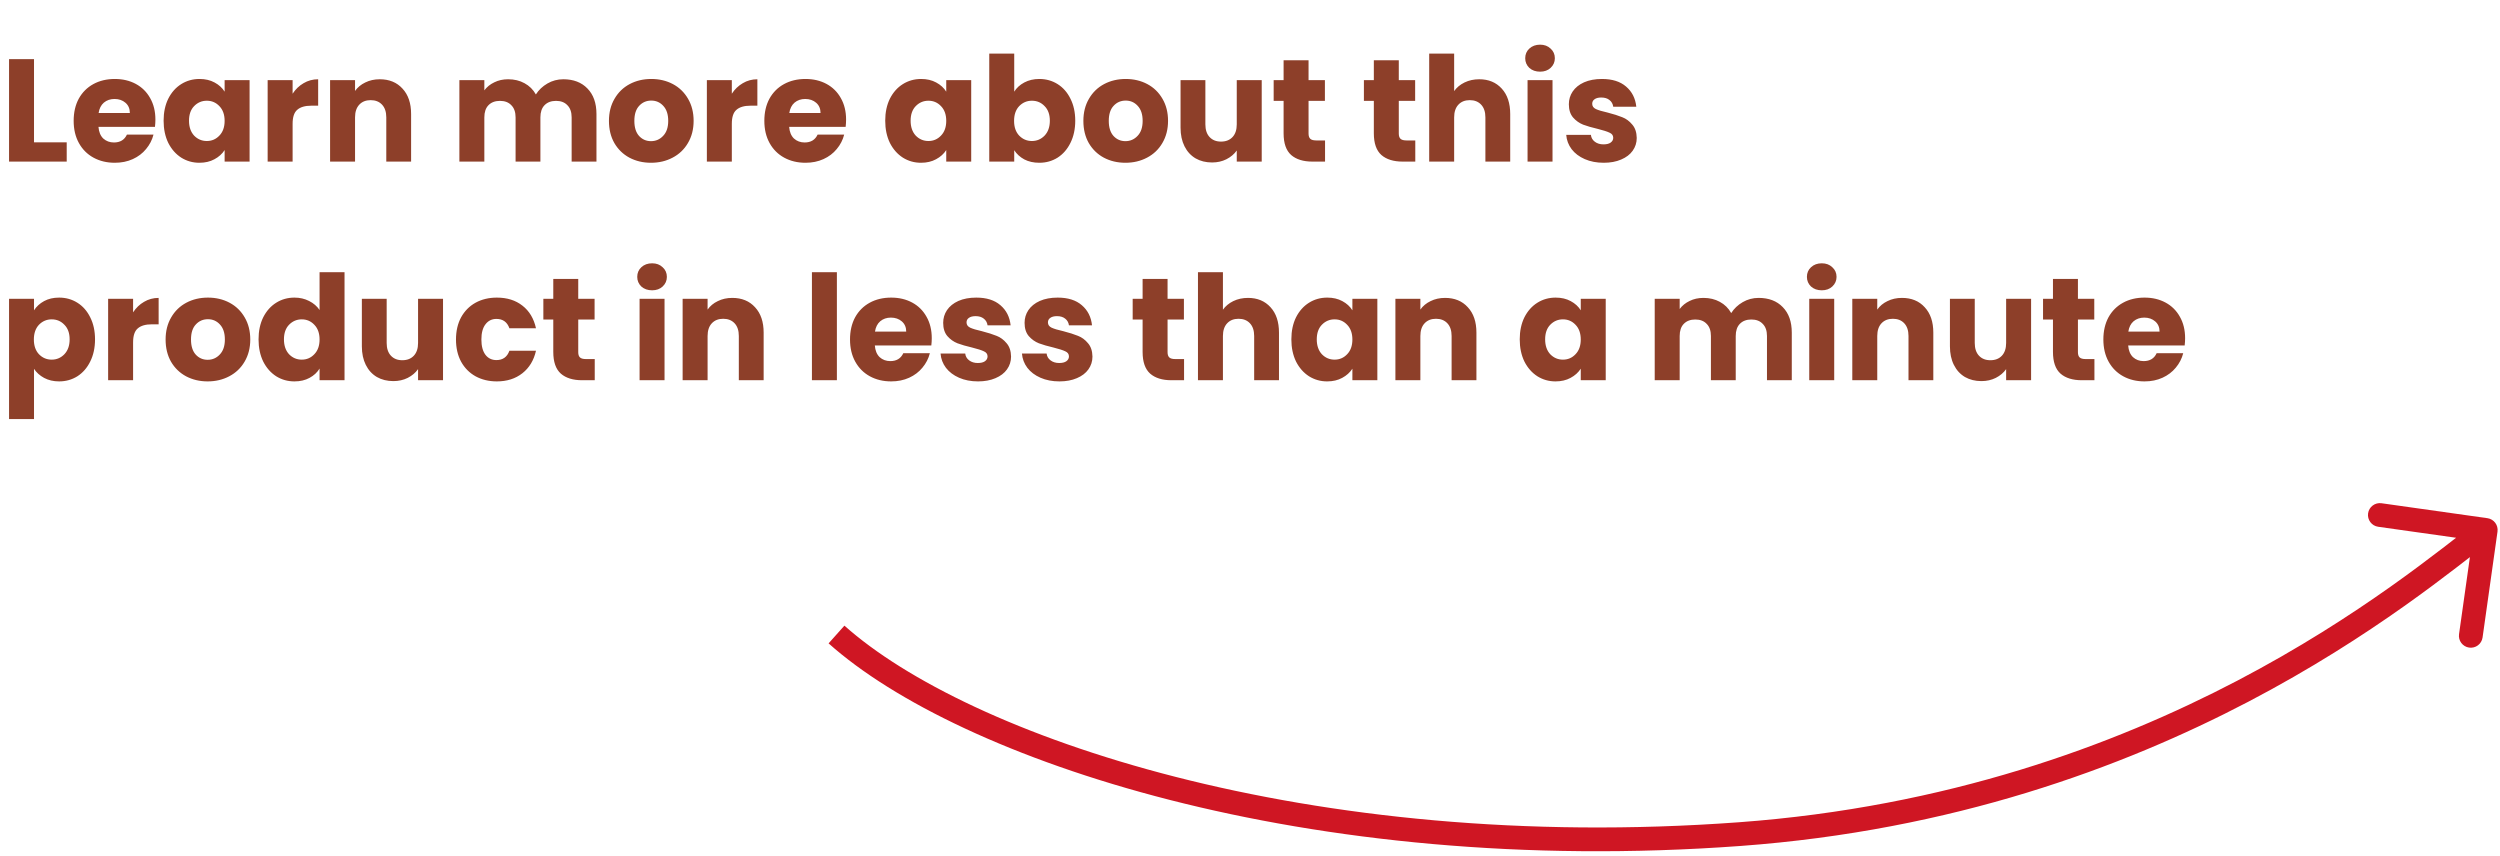
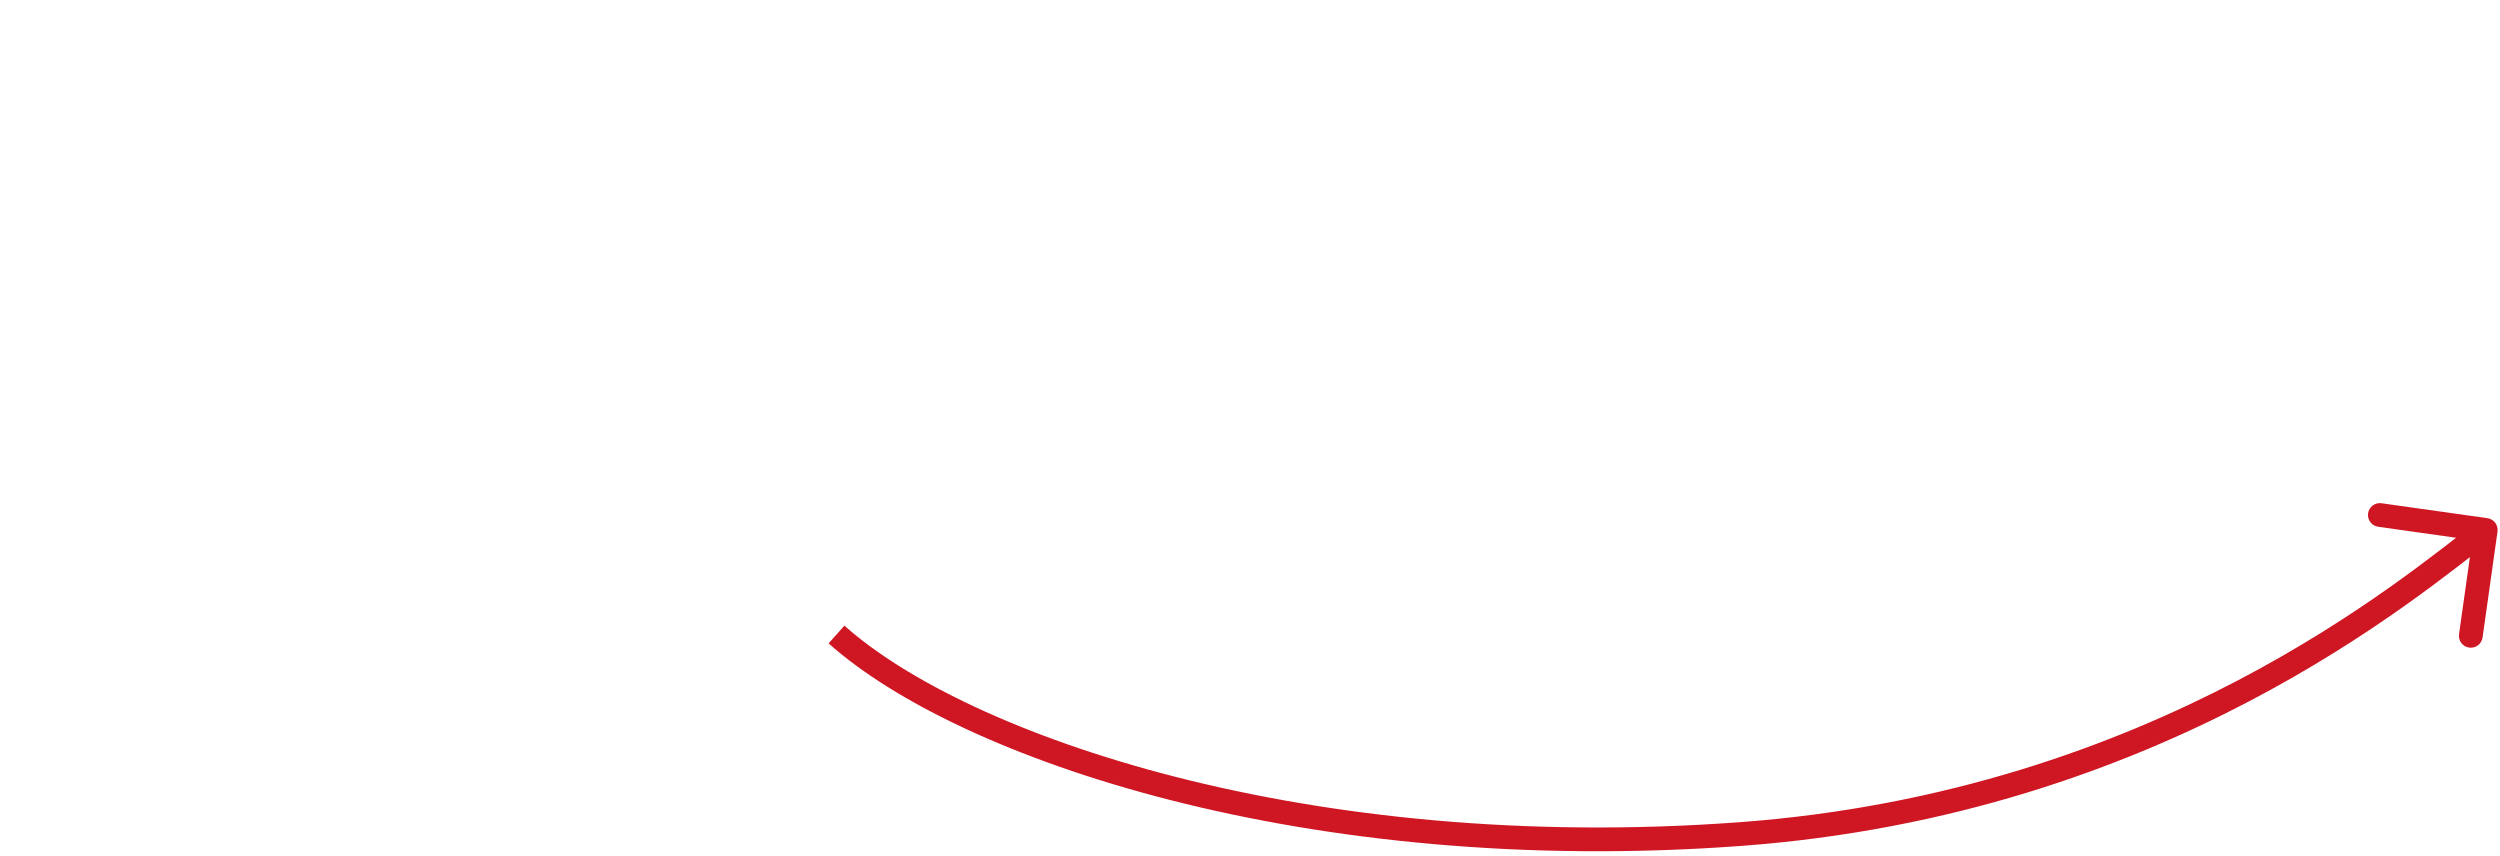
<svg xmlns="http://www.w3.org/2000/svg" width="526" height="180" viewBox="0 0 526 180" fill="none">
-   <path d="M7.156 29.946H14.036V34H1.904V12.439H7.156V29.946ZM32.697 25.154C32.697 25.646 32.666 26.158 32.604 26.69H20.718C20.8 27.755 21.138 28.574 21.732 29.147C22.346 29.7 23.093 29.977 23.974 29.977C25.284 29.977 26.195 29.424 26.707 28.318H32.297C32.011 29.444 31.488 30.458 30.731 31.359C29.994 32.26 29.062 32.966 27.936 33.478C26.81 33.99 25.55 34.246 24.158 34.246C22.479 34.246 20.984 33.887 19.674 33.171C18.363 32.454 17.34 31.43 16.603 30.099C15.866 28.768 15.497 27.212 15.497 25.431C15.497 23.649 15.855 22.093 16.572 20.762C17.309 19.431 18.333 18.408 19.643 17.691C20.954 16.974 22.459 16.616 24.158 16.616C25.817 16.616 27.291 16.964 28.581 17.66C29.871 18.357 30.874 19.35 31.591 20.64C32.328 21.93 32.697 23.434 32.697 25.154ZM27.322 23.772C27.322 22.871 27.015 22.155 26.4 21.622C25.786 21.09 25.018 20.824 24.097 20.824C23.216 20.824 22.469 21.08 21.855 21.592C21.261 22.104 20.892 22.831 20.749 23.772H27.322ZM34.423 25.4C34.423 23.639 34.751 22.093 35.406 20.762C36.081 19.431 36.993 18.408 38.139 17.691C39.286 16.974 40.566 16.616 41.978 16.616C43.187 16.616 44.241 16.862 45.142 17.353C46.063 17.845 46.77 18.49 47.261 19.288V16.862H52.513V34H47.261V31.574C46.749 32.372 46.033 33.017 45.111 33.509C44.21 34 43.156 34.246 41.948 34.246C40.556 34.246 39.286 33.887 38.139 33.171C36.993 32.434 36.081 31.4 35.406 30.069C34.751 28.717 34.423 27.161 34.423 25.4ZM47.261 25.431C47.261 24.12 46.893 23.086 46.156 22.329C45.439 21.571 44.559 21.192 43.514 21.192C42.47 21.192 41.579 21.571 40.842 22.329C40.126 23.066 39.767 24.09 39.767 25.4C39.767 26.711 40.126 27.755 40.842 28.533C41.579 29.291 42.47 29.669 43.514 29.669C44.559 29.669 45.439 29.291 46.156 28.533C46.893 27.775 47.261 26.741 47.261 25.431ZM61.565 19.718C62.179 18.776 62.947 18.039 63.868 17.507C64.79 16.954 65.814 16.677 66.94 16.677V22.237H65.496C64.186 22.237 63.203 22.523 62.548 23.097C61.892 23.649 61.565 24.632 61.565 26.045V34H56.313V16.862H61.565V19.718ZM79.893 16.677C81.899 16.677 83.496 17.333 84.684 18.643C85.892 19.933 86.496 21.715 86.496 23.987V34H81.275V24.694C81.275 23.547 80.978 22.656 80.384 22.022C79.79 21.387 78.992 21.07 77.989 21.07C76.985 21.07 76.187 21.387 75.593 22.022C74.999 22.656 74.702 23.547 74.702 24.694V34H69.45V16.862H74.702V19.135C75.234 18.377 75.951 17.783 76.852 17.353C77.753 16.903 78.767 16.677 79.893 16.677ZM118.523 16.677C120.652 16.677 122.341 17.323 123.59 18.613C124.86 19.902 125.495 21.694 125.495 23.987V34H120.273V24.694C120.273 23.588 119.976 22.738 119.383 22.145C118.809 21.53 118.011 21.223 116.987 21.223C115.963 21.223 115.154 21.53 114.56 22.145C113.987 22.738 113.701 23.588 113.701 24.694V34H108.479V24.694C108.479 23.588 108.182 22.738 107.589 22.145C107.015 21.53 106.217 21.223 105.193 21.223C104.169 21.223 103.36 21.53 102.766 22.145C102.193 22.738 101.906 23.588 101.906 24.694V34H96.654V16.862H101.906V19.012C102.439 18.295 103.135 17.732 103.995 17.323C104.855 16.892 105.828 16.677 106.913 16.677C108.203 16.677 109.349 16.954 110.353 17.507C111.377 18.06 112.175 18.848 112.748 19.872C113.342 18.93 114.151 18.162 115.175 17.568C116.199 16.974 117.314 16.677 118.523 16.677ZM136.969 34.246C135.29 34.246 133.775 33.887 132.423 33.171C131.092 32.454 130.038 31.43 129.26 30.099C128.502 28.768 128.123 27.212 128.123 25.431C128.123 23.67 128.512 22.124 129.291 20.793C130.069 19.442 131.133 18.408 132.485 17.691C133.836 16.974 135.351 16.616 137.03 16.616C138.709 16.616 140.225 16.974 141.576 17.691C142.927 18.408 143.992 19.442 144.77 20.793C145.548 22.124 145.937 23.67 145.937 25.431C145.937 27.192 145.538 28.748 144.739 30.099C143.961 31.43 142.886 32.454 141.515 33.171C140.163 33.887 138.648 34.246 136.969 34.246ZM136.969 29.7C137.972 29.7 138.822 29.331 139.518 28.594C140.235 27.857 140.593 26.803 140.593 25.431C140.593 24.059 140.245 23.005 139.549 22.267C138.873 21.53 138.034 21.162 137.03 21.162C136.007 21.162 135.157 21.53 134.481 22.267C133.805 22.984 133.468 24.039 133.468 25.431C133.468 26.803 133.795 27.857 134.45 28.594C135.126 29.331 135.966 29.7 136.969 29.7ZM153.976 19.718C154.59 18.776 155.358 18.039 156.279 17.507C157.201 16.954 158.224 16.677 159.351 16.677V22.237H157.907C156.597 22.237 155.614 22.523 154.958 23.097C154.303 23.649 153.976 24.632 153.976 26.045V34H148.724V16.862H153.976V19.718ZM178.016 25.154C178.016 25.646 177.985 26.158 177.924 26.69H166.038C166.12 27.755 166.458 28.574 167.051 29.147C167.666 29.7 168.413 29.977 169.294 29.977C170.604 29.977 171.515 29.424 172.027 28.318H177.617C177.33 29.444 176.808 30.458 176.051 31.359C175.313 32.26 174.382 32.966 173.256 33.478C172.129 33.99 170.87 34.246 169.478 34.246C167.799 34.246 166.304 33.887 164.994 33.171C163.683 32.454 162.659 31.43 161.922 30.099C161.185 28.768 160.817 27.212 160.817 25.431C160.817 23.649 161.175 22.093 161.892 20.762C162.629 19.431 163.652 18.408 164.963 17.691C166.273 16.974 167.778 16.616 169.478 16.616C171.136 16.616 172.611 16.964 173.901 17.66C175.191 18.357 176.194 19.35 176.911 20.64C177.648 21.93 178.016 23.434 178.016 25.154ZM172.641 23.772C172.641 22.871 172.334 22.155 171.72 21.622C171.106 21.09 170.338 20.824 169.416 20.824C168.536 20.824 167.789 21.08 167.174 21.592C166.581 22.104 166.212 22.831 166.069 23.772H172.641ZM186.251 25.4C186.251 23.639 186.579 22.093 187.234 20.762C187.91 19.431 188.821 18.408 189.968 17.691C191.114 16.974 192.394 16.616 193.807 16.616C195.015 16.616 196.069 16.862 196.97 17.353C197.892 17.845 198.598 18.49 199.09 19.288V16.862H204.342V34H199.09V31.574C198.578 32.372 197.861 33.017 196.94 33.509C196.039 34 194.984 34.246 193.776 34.246C192.384 34.246 191.114 33.887 189.968 33.171C188.821 32.434 187.91 31.4 187.234 30.069C186.579 28.717 186.251 27.161 186.251 25.4ZM199.09 25.431C199.09 24.12 198.721 23.086 197.984 22.329C197.267 21.571 196.387 21.192 195.343 21.192C194.298 21.192 193.408 21.571 192.67 22.329C191.954 23.066 191.595 24.09 191.595 25.4C191.595 26.711 191.954 27.755 192.67 28.533C193.408 29.291 194.298 29.669 195.343 29.669C196.387 29.669 197.267 29.291 197.984 28.533C198.721 27.775 199.09 26.741 199.09 25.431ZM213.393 19.288C213.885 18.49 214.591 17.845 215.512 17.353C216.434 16.862 217.488 16.616 218.676 16.616C220.089 16.616 221.369 16.974 222.515 17.691C223.662 18.408 224.563 19.431 225.218 20.762C225.894 22.093 226.232 23.639 226.232 25.4C226.232 27.161 225.894 28.717 225.218 30.069C224.563 31.4 223.662 32.434 222.515 33.171C221.369 33.887 220.089 34.246 218.676 34.246C217.468 34.246 216.413 34.01 215.512 33.539C214.612 33.048 213.905 32.403 213.393 31.604V34H208.141V11.272H213.393V19.288ZM220.887 25.4C220.887 24.09 220.519 23.066 219.782 22.329C219.065 21.571 218.174 21.192 217.11 21.192C216.065 21.192 215.175 21.571 214.437 22.329C213.721 23.086 213.363 24.12 213.363 25.431C213.363 26.741 213.721 27.775 214.437 28.533C215.175 29.291 216.065 29.669 217.11 29.669C218.154 29.669 219.045 29.291 219.782 28.533C220.519 27.755 220.887 26.711 220.887 25.4ZM236.788 34.246C235.109 34.246 233.594 33.887 232.242 33.171C230.912 32.454 229.857 31.43 229.079 30.099C228.321 28.768 227.943 27.212 227.943 25.431C227.943 23.67 228.332 22.124 229.11 20.793C229.888 19.442 230.953 18.408 232.304 17.691C233.655 16.974 235.171 16.616 236.85 16.616C238.529 16.616 240.044 16.974 241.395 17.691C242.747 18.408 243.811 19.442 244.589 20.793C245.367 22.124 245.756 23.67 245.756 25.431C245.756 27.192 245.357 28.748 244.559 30.099C243.781 31.43 242.706 32.454 241.334 33.171C239.982 33.887 238.467 34.246 236.788 34.246ZM236.788 29.7C237.791 29.7 238.641 29.331 239.337 28.594C240.054 27.857 240.412 26.803 240.412 25.431C240.412 24.059 240.064 23.005 239.368 22.267C238.692 21.53 237.853 21.162 236.85 21.162C235.826 21.162 234.976 21.53 234.3 22.267C233.625 22.984 233.287 24.039 233.287 25.431C233.287 26.803 233.614 27.857 234.27 28.594C234.945 29.331 235.785 29.7 236.788 29.7ZM265.466 16.862V34H260.214V31.666C259.682 32.423 258.955 33.038 258.033 33.509C257.132 33.959 256.129 34.184 255.023 34.184C253.713 34.184 252.556 33.898 251.553 33.324C250.549 32.73 249.771 31.881 249.218 30.775C248.666 29.669 248.389 28.369 248.389 26.874V16.862H253.611V26.168C253.611 27.315 253.907 28.205 254.501 28.84C255.095 29.475 255.894 29.792 256.897 29.792C257.921 29.792 258.729 29.475 259.323 28.84C259.917 28.205 260.214 27.315 260.214 26.168V16.862H265.466ZM278.79 29.547V34H276.118C274.214 34 272.73 33.539 271.665 32.618C270.6 31.676 270.068 30.151 270.068 28.042V21.223H267.979V16.862H270.068V12.685H275.32V16.862H278.76V21.223H275.32V28.103C275.32 28.615 275.443 28.983 275.688 29.209C275.934 29.434 276.344 29.547 276.917 29.547H278.79ZM297.776 29.547V34H295.104C293.2 34 291.716 33.539 290.651 32.618C289.586 31.676 289.054 30.151 289.054 28.042V21.223H286.965V16.862H289.054V12.685H294.306V16.862H297.746V21.223H294.306V28.103C294.306 28.615 294.429 28.983 294.674 29.209C294.92 29.434 295.33 29.547 295.903 29.547H297.776ZM311.237 16.677C313.202 16.677 314.779 17.333 315.967 18.643C317.154 19.933 317.748 21.715 317.748 23.987V34H312.527V24.694C312.527 23.547 312.23 22.656 311.636 22.022C311.042 21.387 310.244 21.07 309.24 21.07C308.237 21.07 307.438 21.387 306.845 22.022C306.251 22.656 305.954 23.547 305.954 24.694V34H300.702V11.272H305.954V19.165C306.486 18.408 307.213 17.804 308.135 17.353C309.056 16.903 310.09 16.677 311.237 16.677ZM324.039 15.08C323.118 15.08 322.36 14.814 321.766 14.282C321.193 13.729 320.906 13.053 320.906 12.255C320.906 11.436 321.193 10.76 321.766 10.228C322.36 9.675 323.118 9.398 324.039 9.398C324.94 9.398 325.677 9.675 326.25 10.228C326.844 10.76 327.141 11.436 327.141 12.255C327.141 13.053 326.844 13.729 326.25 14.282C325.677 14.814 324.94 15.08 324.039 15.08ZM326.65 16.862V34H321.398V16.862H326.65ZM337.428 34.246C335.933 34.246 334.602 33.99 333.435 33.478C332.268 32.966 331.346 32.27 330.671 31.389C329.995 30.488 329.616 29.485 329.534 28.379H334.725C334.786 28.973 335.063 29.454 335.554 29.823C336.046 30.192 336.65 30.376 337.366 30.376C338.021 30.376 338.523 30.253 338.871 30.007C339.24 29.741 339.424 29.403 339.424 28.994C339.424 28.502 339.168 28.144 338.656 27.919C338.144 27.673 337.315 27.407 336.168 27.12C334.94 26.834 333.916 26.537 333.097 26.23C332.278 25.902 331.572 25.4 330.978 24.724C330.384 24.028 330.087 23.097 330.087 21.93C330.087 20.947 330.353 20.056 330.886 19.258C331.438 18.438 332.237 17.794 333.281 17.323C334.346 16.852 335.605 16.616 337.059 16.616C339.209 16.616 340.898 17.148 342.127 18.213C343.376 19.278 344.092 20.691 344.277 22.452H339.424C339.342 21.858 339.076 21.387 338.625 21.039C338.195 20.691 337.622 20.517 336.906 20.517C336.291 20.517 335.82 20.64 335.493 20.885C335.165 21.11 335.001 21.428 335.001 21.837C335.001 22.329 335.257 22.697 335.769 22.943C336.301 23.189 337.121 23.434 338.226 23.68C339.496 24.008 340.53 24.335 341.328 24.663C342.127 24.97 342.823 25.482 343.417 26.199C344.031 26.895 344.348 27.837 344.369 29.024C344.369 30.028 344.082 30.929 343.509 31.727C342.956 32.505 342.147 33.12 341.083 33.57C340.038 34.02 338.82 34.246 337.428 34.246ZM7.156 65.288C7.668 64.49 8.375 63.845 9.275 63.353C10.176 62.862 11.231 62.616 12.439 62.616C13.852 62.616 15.132 62.974 16.278 63.691C17.425 64.408 18.326 65.431 18.981 66.762C19.657 68.093 19.994 69.639 19.994 71.4C19.994 73.161 19.657 74.717 18.981 76.069C18.326 77.4 17.425 78.434 16.278 79.171C15.132 79.887 13.852 80.246 12.439 80.246C11.251 80.246 10.197 80 9.275 79.509C8.375 79.017 7.668 78.382 7.156 77.604V88.17H1.904V62.862H7.156V65.288ZM14.65 71.4C14.65 70.09 14.282 69.066 13.545 68.329C12.828 67.571 11.937 67.192 10.873 67.192C9.828 67.192 8.938 67.571 8.201 68.329C7.484 69.086 7.126 70.121 7.126 71.431C7.126 72.741 7.484 73.775 8.201 74.533C8.938 75.291 9.828 75.669 10.873 75.669C11.917 75.669 12.808 75.291 13.545 74.533C14.282 73.755 14.65 72.711 14.65 71.4ZM28.002 65.718C28.616 64.776 29.384 64.039 30.305 63.507C31.227 62.954 32.251 62.678 33.377 62.678V68.237H31.933C30.623 68.237 29.64 68.523 28.985 69.097C28.329 69.65 28.002 70.632 28.002 72.045V80H22.75V62.862H28.002V65.718ZM43.688 80.246C42.009 80.246 40.494 79.887 39.143 79.171C37.812 78.454 36.757 77.43 35.979 76.099C35.222 74.769 34.843 73.212 34.843 71.431C34.843 69.67 35.232 68.124 36.01 66.793C36.788 65.442 37.853 64.408 39.204 63.691C40.556 62.974 42.071 62.616 43.75 62.616C45.429 62.616 46.944 62.974 48.295 63.691C49.647 64.408 50.712 65.442 51.49 66.793C52.268 68.124 52.657 69.67 52.657 71.431C52.657 73.192 52.258 74.748 51.459 76.099C50.681 77.43 49.606 78.454 48.234 79.171C46.883 79.887 45.367 80.246 43.688 80.246ZM43.688 75.7C44.692 75.7 45.541 75.332 46.238 74.594C46.954 73.857 47.313 72.803 47.313 71.431C47.313 70.059 46.965 69.004 46.268 68.267C45.593 67.53 44.753 67.162 43.75 67.162C42.726 67.162 41.876 67.53 41.201 68.267C40.525 68.984 40.187 70.039 40.187 71.431C40.187 72.803 40.515 73.857 41.17 74.594C41.846 75.332 42.685 75.7 43.688 75.7ZM54.399 71.4C54.399 69.639 54.726 68.093 55.382 66.762C56.057 65.431 56.968 64.408 58.115 63.691C59.262 62.974 60.541 62.616 61.954 62.616C63.081 62.616 64.104 62.852 65.026 63.322C65.968 63.794 66.705 64.428 67.237 65.227V57.272H72.489V80H67.237V77.543C66.746 78.362 66.039 79.017 65.118 79.509C64.217 80 63.162 80.246 61.954 80.246C60.541 80.246 59.262 79.887 58.115 79.171C56.968 78.434 56.057 77.4 55.382 76.069C54.726 74.717 54.399 73.161 54.399 71.4ZM67.237 71.431C67.237 70.121 66.868 69.086 66.131 68.329C65.415 67.571 64.534 67.192 63.49 67.192C62.446 67.192 61.555 67.571 60.818 68.329C60.101 69.066 59.743 70.09 59.743 71.4C59.743 72.711 60.101 73.755 60.818 74.533C61.555 75.291 62.446 75.669 63.49 75.669C64.534 75.669 65.415 75.291 66.131 74.533C66.868 73.775 67.237 72.741 67.237 71.431ZM93.212 62.862V80H87.96V77.666C87.427 78.423 86.701 79.038 85.779 79.509C84.878 79.959 83.875 80.184 82.769 80.184C81.459 80.184 80.302 79.898 79.299 79.324C78.295 78.731 77.517 77.881 76.964 76.775C76.412 75.669 76.135 74.369 76.135 72.874V62.862H81.356V72.168C81.356 73.315 81.653 74.205 82.247 74.84C82.841 75.475 83.639 75.792 84.643 75.792C85.667 75.792 86.475 75.475 87.069 74.84C87.663 74.205 87.96 73.315 87.96 72.168V62.862H93.212ZM95.94 71.431C95.94 69.65 96.299 68.093 97.015 66.762C97.752 65.431 98.766 64.408 100.056 63.691C101.366 62.974 102.861 62.616 104.54 62.616C106.69 62.616 108.482 63.179 109.915 64.305C111.369 65.431 112.321 67.018 112.771 69.066H107.181C106.71 67.755 105.799 67.1 104.448 67.1C103.485 67.1 102.718 67.479 102.144 68.237C101.571 68.974 101.284 70.039 101.284 71.431C101.284 72.823 101.571 73.898 102.144 74.656C102.718 75.393 103.485 75.761 104.448 75.761C105.799 75.761 106.71 75.106 107.181 73.796H112.771C112.321 75.802 111.369 77.379 109.915 78.526C108.461 79.672 106.669 80.246 104.54 80.246C102.861 80.246 101.366 79.887 100.056 79.171C98.766 78.454 97.752 77.43 97.015 76.099C96.299 74.769 95.94 73.212 95.94 71.431ZM125.132 75.546V80H122.46C120.556 80 119.072 79.539 118.007 78.618C116.942 77.676 116.41 76.151 116.41 74.042V67.223H114.321V62.862H116.41V58.685H121.662V62.862H125.102V67.223H121.662V74.103C121.662 74.615 121.785 74.983 122.03 75.209C122.276 75.434 122.686 75.546 123.259 75.546H125.132ZM137.208 61.08C136.287 61.08 135.529 60.814 134.935 60.282C134.362 59.729 134.075 59.053 134.075 58.255C134.075 57.436 134.362 56.76 134.935 56.228C135.529 55.675 136.287 55.398 137.208 55.398C138.109 55.398 138.846 55.675 139.419 56.228C140.013 56.76 140.31 57.436 140.31 58.255C140.31 59.053 140.013 59.729 139.419 60.282C138.846 60.814 138.109 61.08 137.208 61.08ZM139.819 62.862V80H134.567V62.862H139.819ZM154.067 62.678C156.074 62.678 157.671 63.333 158.859 64.643C160.067 65.933 160.671 67.715 160.671 69.987V80H155.449V70.694C155.449 69.547 155.153 68.656 154.559 68.022C153.965 67.387 153.166 67.07 152.163 67.07C151.16 67.07 150.361 67.387 149.767 68.022C149.174 68.656 148.877 69.547 148.877 70.694V80H143.625V62.862H148.877V65.135C149.409 64.377 150.126 63.783 151.027 63.353C151.928 62.903 152.941 62.678 154.067 62.678ZM176.081 57.272V80H170.829V57.272H176.081ZM196.042 71.154C196.042 71.646 196.012 72.158 195.95 72.69H184.064C184.146 73.755 184.484 74.574 185.078 75.147C185.692 75.7 186.439 75.977 187.32 75.977C188.63 75.977 189.541 75.424 190.053 74.318H195.643C195.357 75.444 194.834 76.458 194.077 77.359C193.34 78.26 192.408 78.966 191.282 79.478C190.156 79.99 188.896 80.246 187.504 80.246C185.825 80.246 184.33 79.887 183.02 79.171C181.709 78.454 180.686 77.43 179.949 76.099C179.211 74.769 178.843 73.212 178.843 71.431C178.843 69.65 179.201 68.093 179.918 66.762C180.655 65.431 181.679 64.408 182.989 63.691C184.3 62.974 185.805 62.616 187.504 62.616C189.163 62.616 190.637 62.964 191.927 63.66C193.217 64.356 194.22 65.35 194.937 66.64C195.674 67.93 196.042 69.434 196.042 71.154ZM190.668 69.772C190.668 68.871 190.36 68.155 189.746 67.622C189.132 67.09 188.364 66.824 187.443 66.824C186.562 66.824 185.815 67.08 185.201 67.592C184.607 68.104 184.238 68.831 184.095 69.772H190.668ZM205.785 80.246C204.29 80.246 202.959 79.99 201.792 79.478C200.625 78.966 199.704 78.27 199.028 77.389C198.352 76.488 197.974 75.485 197.892 74.379H203.082C203.144 74.973 203.42 75.454 203.912 75.823C204.403 76.192 205.007 76.376 205.724 76.376C206.379 76.376 206.881 76.253 207.229 76.007C207.597 75.741 207.782 75.403 207.782 74.994C207.782 74.502 207.526 74.144 207.014 73.919C206.502 73.673 205.673 73.407 204.526 73.12C203.297 72.834 202.274 72.537 201.455 72.23C200.635 71.902 199.929 71.4 199.335 70.725C198.741 70.028 198.445 69.097 198.445 67.93C198.445 66.947 198.711 66.056 199.243 65.257C199.796 64.438 200.595 63.794 201.639 63.322C202.704 62.852 203.963 62.616 205.417 62.616C207.567 62.616 209.256 63.148 210.484 64.213C211.733 65.278 212.45 66.691 212.634 68.452H207.782C207.7 67.858 207.433 67.387 206.983 67.039C206.553 66.691 205.98 66.517 205.263 66.517C204.649 66.517 204.178 66.64 203.85 66.885C203.523 67.111 203.359 67.428 203.359 67.837C203.359 68.329 203.615 68.697 204.127 68.943C204.659 69.189 205.478 69.434 206.584 69.68C207.853 70.008 208.887 70.335 209.686 70.663C210.484 70.97 211.18 71.482 211.774 72.199C212.389 72.895 212.706 73.837 212.726 75.024C212.726 76.028 212.44 76.929 211.866 77.727C211.314 78.505 210.505 79.12 209.44 79.57C208.396 80.02 207.177 80.246 205.785 80.246ZM222.912 80.246C221.417 80.246 220.086 79.99 218.919 79.478C217.752 78.966 216.83 78.27 216.155 77.389C215.479 76.488 215.1 75.485 215.018 74.379H220.209C220.27 74.973 220.547 75.454 221.038 75.823C221.529 76.192 222.133 76.376 222.85 76.376C223.505 76.376 224.007 76.253 224.355 76.007C224.724 75.741 224.908 75.403 224.908 74.994C224.908 74.502 224.652 74.144 224.14 73.919C223.628 73.673 222.799 73.407 221.652 73.12C220.424 72.834 219.4 72.537 218.581 72.23C217.762 71.902 217.056 71.4 216.462 70.725C215.868 70.028 215.571 69.097 215.571 67.93C215.571 66.947 215.837 66.056 216.37 65.257C216.922 64.438 217.721 63.794 218.765 63.322C219.83 62.852 221.089 62.616 222.543 62.616C224.693 62.616 226.382 63.148 227.611 64.213C228.86 65.278 229.576 66.691 229.761 68.452H224.908C224.826 67.858 224.56 67.387 224.109 67.039C223.679 66.691 223.106 66.517 222.389 66.517C221.775 66.517 221.304 66.64 220.977 66.885C220.649 67.111 220.485 67.428 220.485 67.837C220.485 68.329 220.741 68.697 221.253 68.943C221.785 69.189 222.604 69.434 223.71 69.68C224.98 70.008 226.014 70.335 226.812 70.663C227.611 70.97 228.307 71.482 228.901 72.199C229.515 72.895 229.832 73.837 229.853 75.024C229.853 76.028 229.566 76.929 228.993 77.727C228.44 78.505 227.631 79.12 226.566 79.57C225.522 80.02 224.304 80.246 222.912 80.246ZM249.127 75.546V80H246.454C244.55 80 243.066 79.539 242.001 78.618C240.936 77.676 240.404 76.151 240.404 74.042V67.223H238.315V62.862H240.404V58.685H245.656V62.862H249.096V67.223H245.656V74.103C245.656 74.615 245.779 74.983 246.024 75.209C246.27 75.434 246.68 75.546 247.253 75.546H249.127ZM262.587 62.678C264.552 62.678 266.129 63.333 267.317 64.643C268.504 65.933 269.098 67.715 269.098 69.987V80H263.877V70.694C263.877 69.547 263.58 68.656 262.986 68.022C262.392 67.387 261.594 67.07 260.59 67.07C259.587 67.07 258.789 67.387 258.195 68.022C257.601 68.656 257.304 69.547 257.304 70.694V80H252.052V57.272H257.304V65.165C257.836 64.408 258.563 63.804 259.485 63.353C260.406 62.903 261.44 62.678 262.587 62.678ZM271.703 71.4C271.703 69.639 272.031 68.093 272.686 66.762C273.362 65.431 274.273 64.408 275.42 63.691C276.566 62.974 277.846 62.616 279.259 62.616C280.467 62.616 281.522 62.862 282.422 63.353C283.344 63.845 284.05 64.49 284.542 65.288V62.862H289.794V80H284.542V77.574C284.03 78.372 283.313 79.017 282.392 79.509C281.491 80 280.436 80.246 279.228 80.246C277.836 80.246 276.566 79.887 275.42 79.171C274.273 78.434 273.362 77.4 272.686 76.069C272.031 74.717 271.703 73.161 271.703 71.4ZM284.542 71.431C284.542 70.121 284.173 69.086 283.436 68.329C282.719 67.571 281.839 67.192 280.795 67.192C279.75 67.192 278.86 67.571 278.123 68.329C277.406 69.066 277.048 70.09 277.048 71.4C277.048 72.711 277.406 73.755 278.123 74.533C278.86 75.291 279.75 75.669 280.795 75.669C281.839 75.669 282.719 75.291 283.436 74.533C284.173 73.775 284.542 72.741 284.542 71.431ZM304.036 62.678C306.043 62.678 307.64 63.333 308.827 64.643C310.035 65.933 310.639 67.715 310.639 69.987V80H305.418V70.694C305.418 69.547 305.121 68.656 304.527 68.022C303.934 67.387 303.135 67.07 302.132 67.07C301.128 67.07 300.33 67.387 299.736 68.022C299.142 68.656 298.845 69.547 298.845 70.694V80H293.593V62.862H298.845V65.135C299.378 64.377 300.094 63.783 300.995 63.353C301.896 62.903 302.91 62.678 304.036 62.678ZM319.753 71.4C319.753 69.639 320.081 68.093 320.736 66.762C321.412 65.431 322.323 64.408 323.47 63.691C324.616 62.974 325.896 62.616 327.309 62.616C328.517 62.616 329.572 62.862 330.472 63.353C331.394 63.845 332.1 64.49 332.592 65.288V62.862H337.844V80H332.592V77.574C332.08 78.372 331.363 79.017 330.442 79.509C329.541 80 328.486 80.246 327.278 80.246C325.886 80.246 324.616 79.887 323.47 79.171C322.323 78.434 321.412 77.4 320.736 76.069C320.081 74.717 319.753 73.161 319.753 71.4ZM332.592 71.431C332.592 70.121 332.223 69.086 331.486 68.329C330.769 67.571 329.889 67.192 328.845 67.192C327.8 67.192 326.91 67.571 326.173 68.329C325.456 69.066 325.098 70.09 325.098 71.4C325.098 72.711 325.456 73.755 326.173 74.533C326.91 75.291 327.8 75.669 328.845 75.669C329.889 75.669 330.769 75.291 331.486 74.533C332.223 73.775 332.592 72.741 332.592 71.431ZM370.02 62.678C372.15 62.678 373.839 63.322 375.088 64.612C376.357 65.903 376.992 67.694 376.992 69.987V80H371.771V70.694C371.771 69.588 371.474 68.738 370.88 68.145C370.307 67.53 369.508 67.223 368.484 67.223C367.461 67.223 366.652 67.53 366.058 68.145C365.485 68.738 365.198 69.588 365.198 70.694V80H359.977V70.694C359.977 69.588 359.68 68.738 359.086 68.145C358.513 67.53 357.714 67.223 356.69 67.223C355.667 67.223 354.858 67.53 354.264 68.145C353.691 68.738 353.404 69.588 353.404 70.694V80H348.152V62.862H353.404V65.012C353.936 64.295 354.633 63.732 355.493 63.322C356.353 62.892 357.325 62.678 358.41 62.678C359.7 62.678 360.847 62.954 361.85 63.507C362.874 64.06 363.673 64.848 364.246 65.872C364.84 64.93 365.648 64.162 366.672 63.568C367.696 62.974 368.812 62.678 370.02 62.678ZM383.307 61.08C382.385 61.08 381.628 60.814 381.034 60.282C380.46 59.729 380.174 59.053 380.174 58.255C380.174 57.436 380.46 56.76 381.034 56.228C381.628 55.675 382.385 55.398 383.307 55.398C384.207 55.398 384.945 55.675 385.518 56.228C386.112 56.76 386.409 57.436 386.409 58.255C386.409 59.053 386.112 59.729 385.518 60.282C384.945 60.814 384.207 61.08 383.307 61.08ZM385.917 62.862V80H380.665V62.862H385.917ZM400.166 62.678C402.173 62.678 403.77 63.333 404.957 64.643C406.165 65.933 406.769 67.715 406.769 69.987V80H401.548V70.694C401.548 69.547 401.251 68.656 400.657 68.022C400.064 67.387 399.265 67.07 398.262 67.07C397.258 67.07 396.46 67.387 395.866 68.022C395.272 68.656 394.975 69.547 394.975 70.694V80H389.723V62.862H394.975V65.135C395.508 64.377 396.224 63.783 397.125 63.353C398.026 62.903 399.04 62.678 400.166 62.678ZM427.342 62.862V80H422.09V77.666C421.558 78.423 420.831 79.038 419.909 79.509C419.009 79.959 418.005 80.184 416.9 80.184C415.589 80.184 414.432 79.898 413.429 79.324C412.426 78.731 411.648 77.881 411.095 76.775C410.542 75.669 410.265 74.369 410.265 72.874V62.862H415.487V72.168C415.487 73.315 415.784 74.205 416.377 74.84C416.971 75.475 417.77 75.792 418.773 75.792C419.797 75.792 420.606 75.475 421.199 74.84C421.793 74.205 422.09 73.315 422.09 72.168V62.862H427.342ZM440.667 75.546V80H437.995C436.09 80 434.606 79.539 433.541 78.618C432.476 77.676 431.944 76.151 431.944 74.042V67.223H429.855V62.862H431.944V58.685H437.196V62.862H440.636V67.223H437.196V74.103C437.196 74.615 437.319 74.983 437.565 75.209C437.81 75.434 438.22 75.546 438.793 75.546H440.667ZM459.747 71.154C459.747 71.646 459.717 72.158 459.655 72.69H447.769C447.851 73.755 448.189 74.574 448.783 75.147C449.397 75.7 450.144 75.977 451.025 75.977C452.335 75.977 453.246 75.424 453.758 74.318H459.348C459.061 75.444 458.539 76.458 457.782 77.359C457.045 78.26 456.113 78.966 454.987 79.478C453.861 79.99 452.601 80.246 451.209 80.246C449.53 80.246 448.035 79.887 446.725 79.171C445.414 78.454 444.391 77.43 443.654 76.099C442.916 74.769 442.548 73.212 442.548 71.431C442.548 69.65 442.906 68.093 443.623 66.762C444.36 65.431 445.384 64.408 446.694 63.691C448.005 62.974 449.51 62.616 451.209 62.616C452.868 62.616 454.342 62.964 455.632 63.66C456.922 64.356 457.925 65.35 458.642 66.64C459.379 67.93 459.747 69.434 459.747 71.154ZM454.373 69.772C454.373 68.871 454.065 68.155 453.451 67.622C452.837 67.09 452.069 66.824 451.148 66.824C450.267 66.824 449.52 67.08 448.906 67.592C448.312 68.104 447.943 68.831 447.8 69.772H454.373Z" fill="#8D3F29" />
  <path d="M366 175.5L365.817 173.007L366 175.5ZM525.475 111.849C525.668 110.482 524.716 109.217 523.349 109.025L501.07 105.881C499.703 105.688 498.438 106.64 498.245 108.007C498.052 109.374 499.004 110.639 500.371 110.832L520.175 113.626L517.381 133.43C517.188 134.797 518.14 136.062 519.507 136.255C520.874 136.448 522.139 135.496 522.332 134.129L525.475 111.849ZM176 133.5L174.335 135.365C188.004 147.573 213.15 159.88 246.138 168.308C279.194 176.753 320.34 181.36 366.183 177.993L366 175.5L365.817 173.007C320.512 176.334 279.908 171.775 247.376 163.463C214.776 155.134 190.496 143.094 177.665 131.635L176 133.5ZM366 175.5L366.183 177.993C455.497 171.434 509.03 125.144 524.503 113.497L523 111.5L521.497 109.503C505.97 121.19 453.503 166.566 365.817 173.007L366 175.5Z" fill="#CF1623" />
</svg>